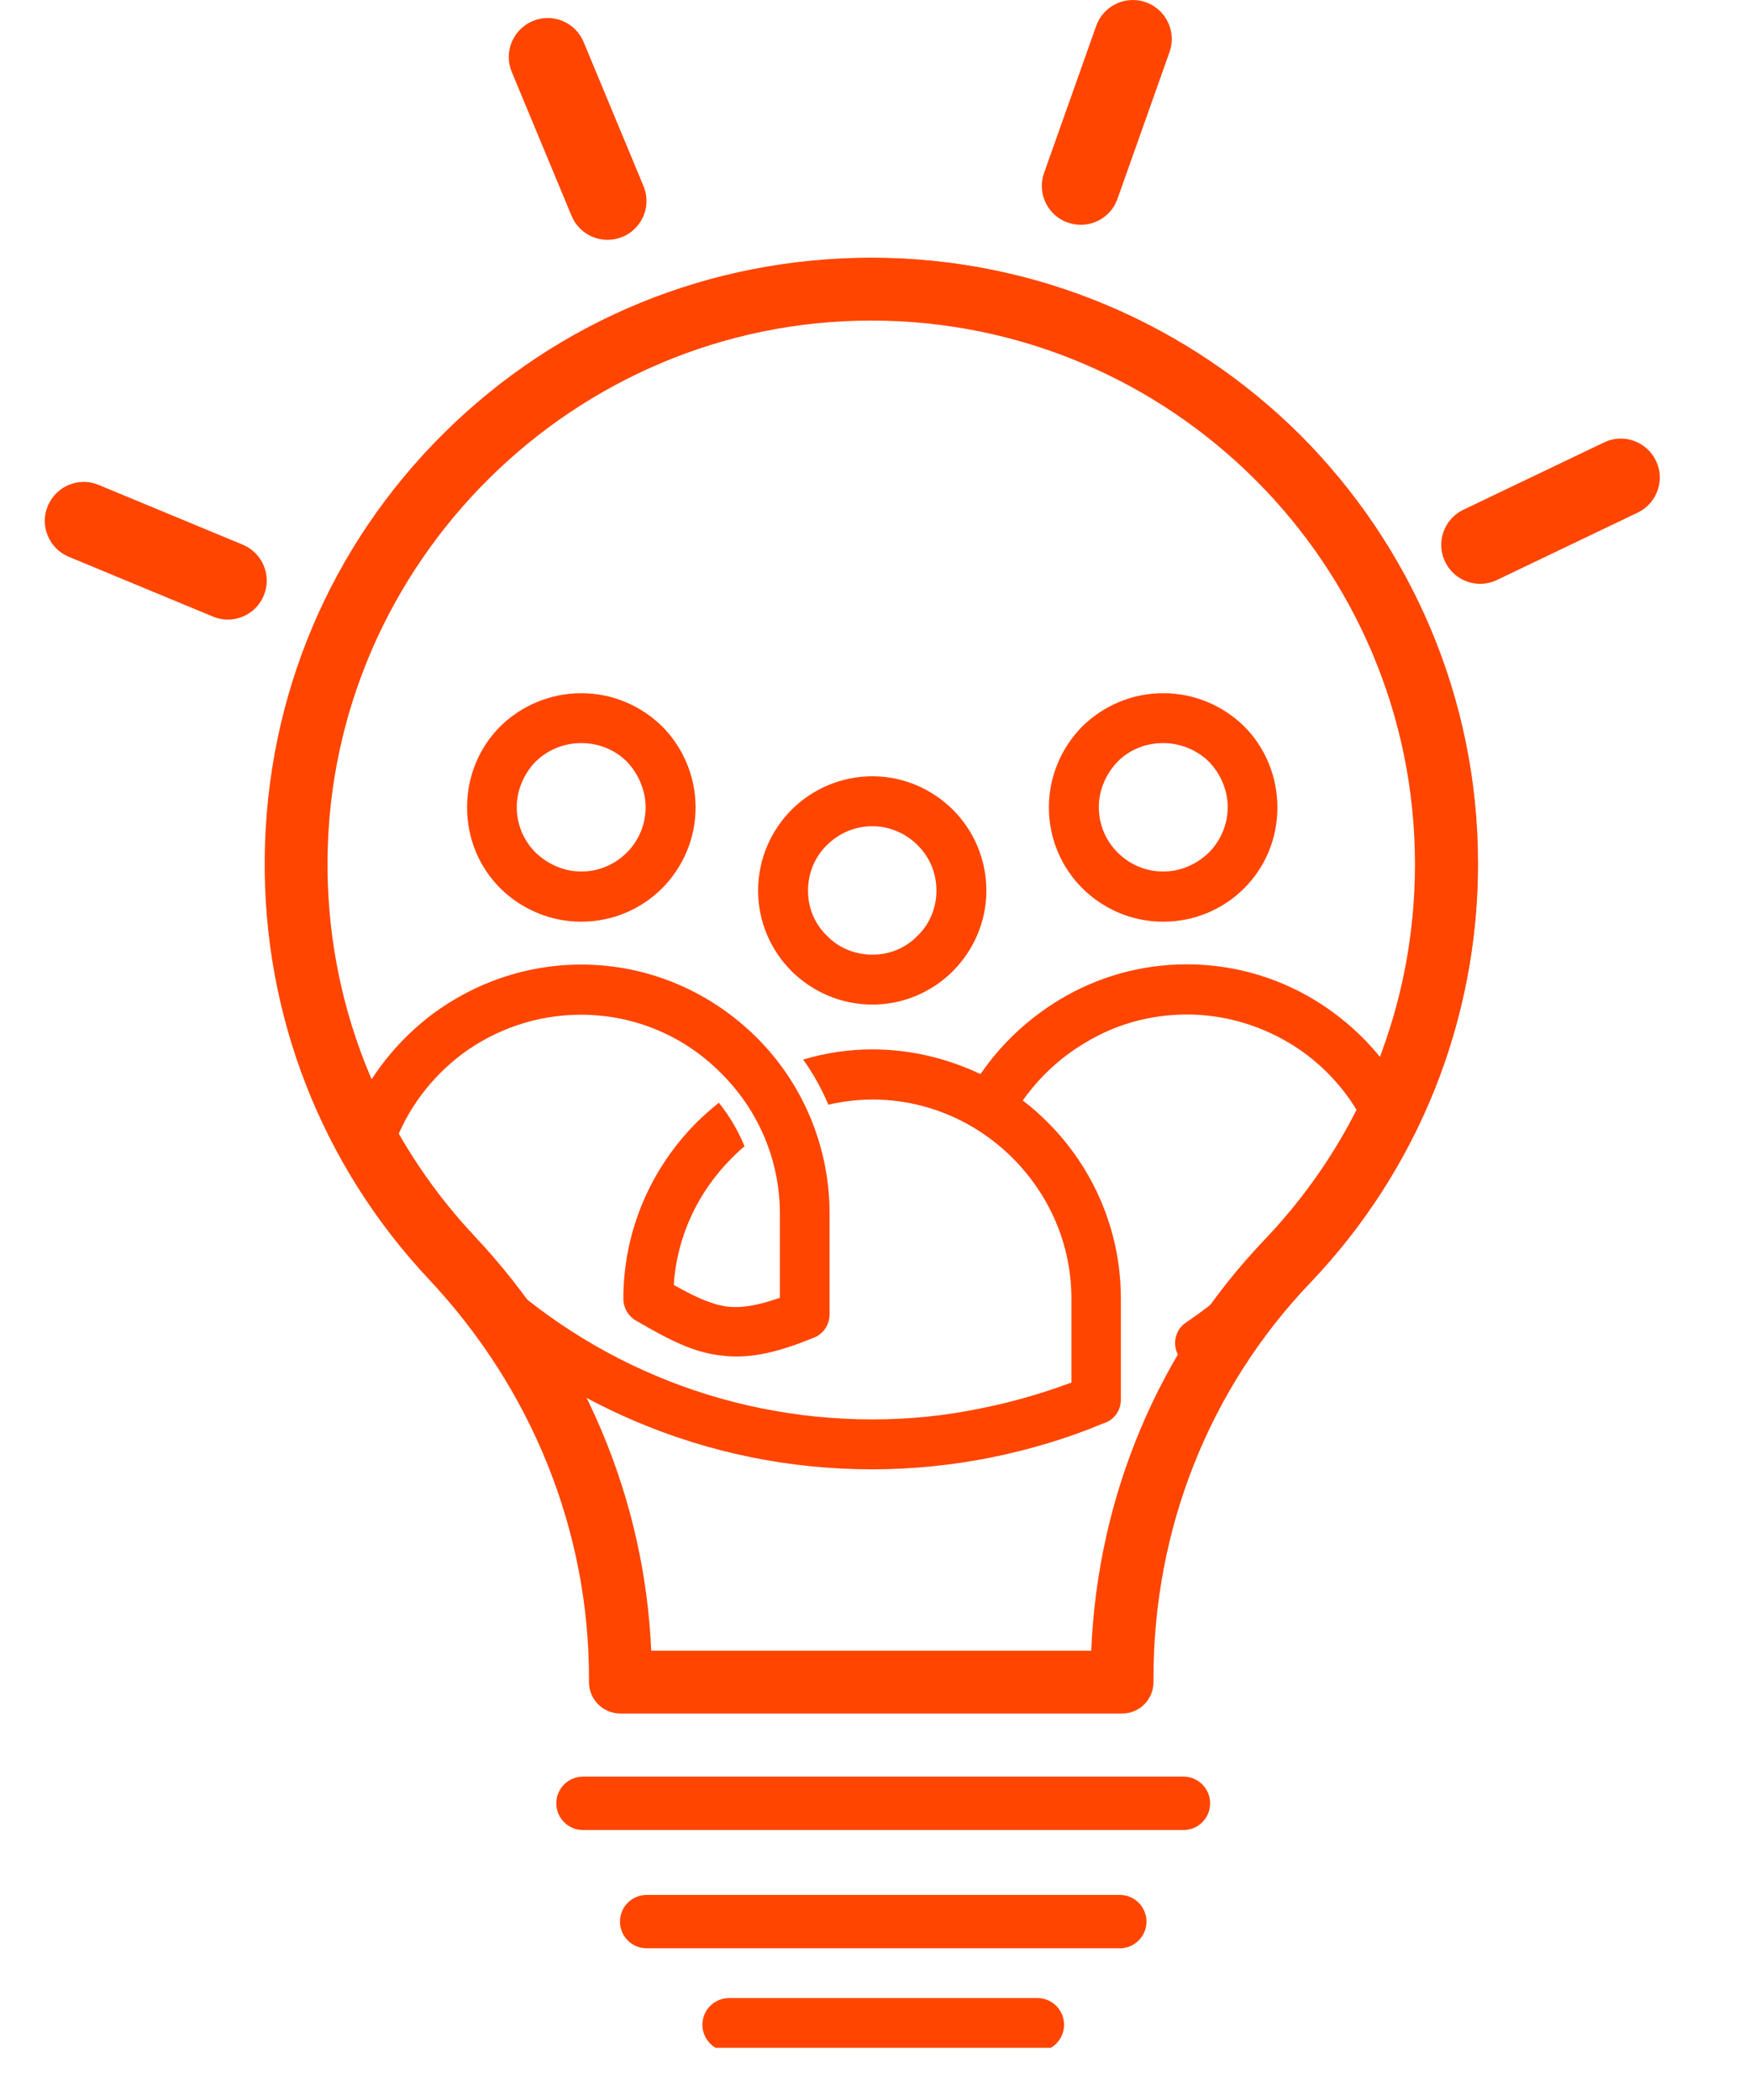
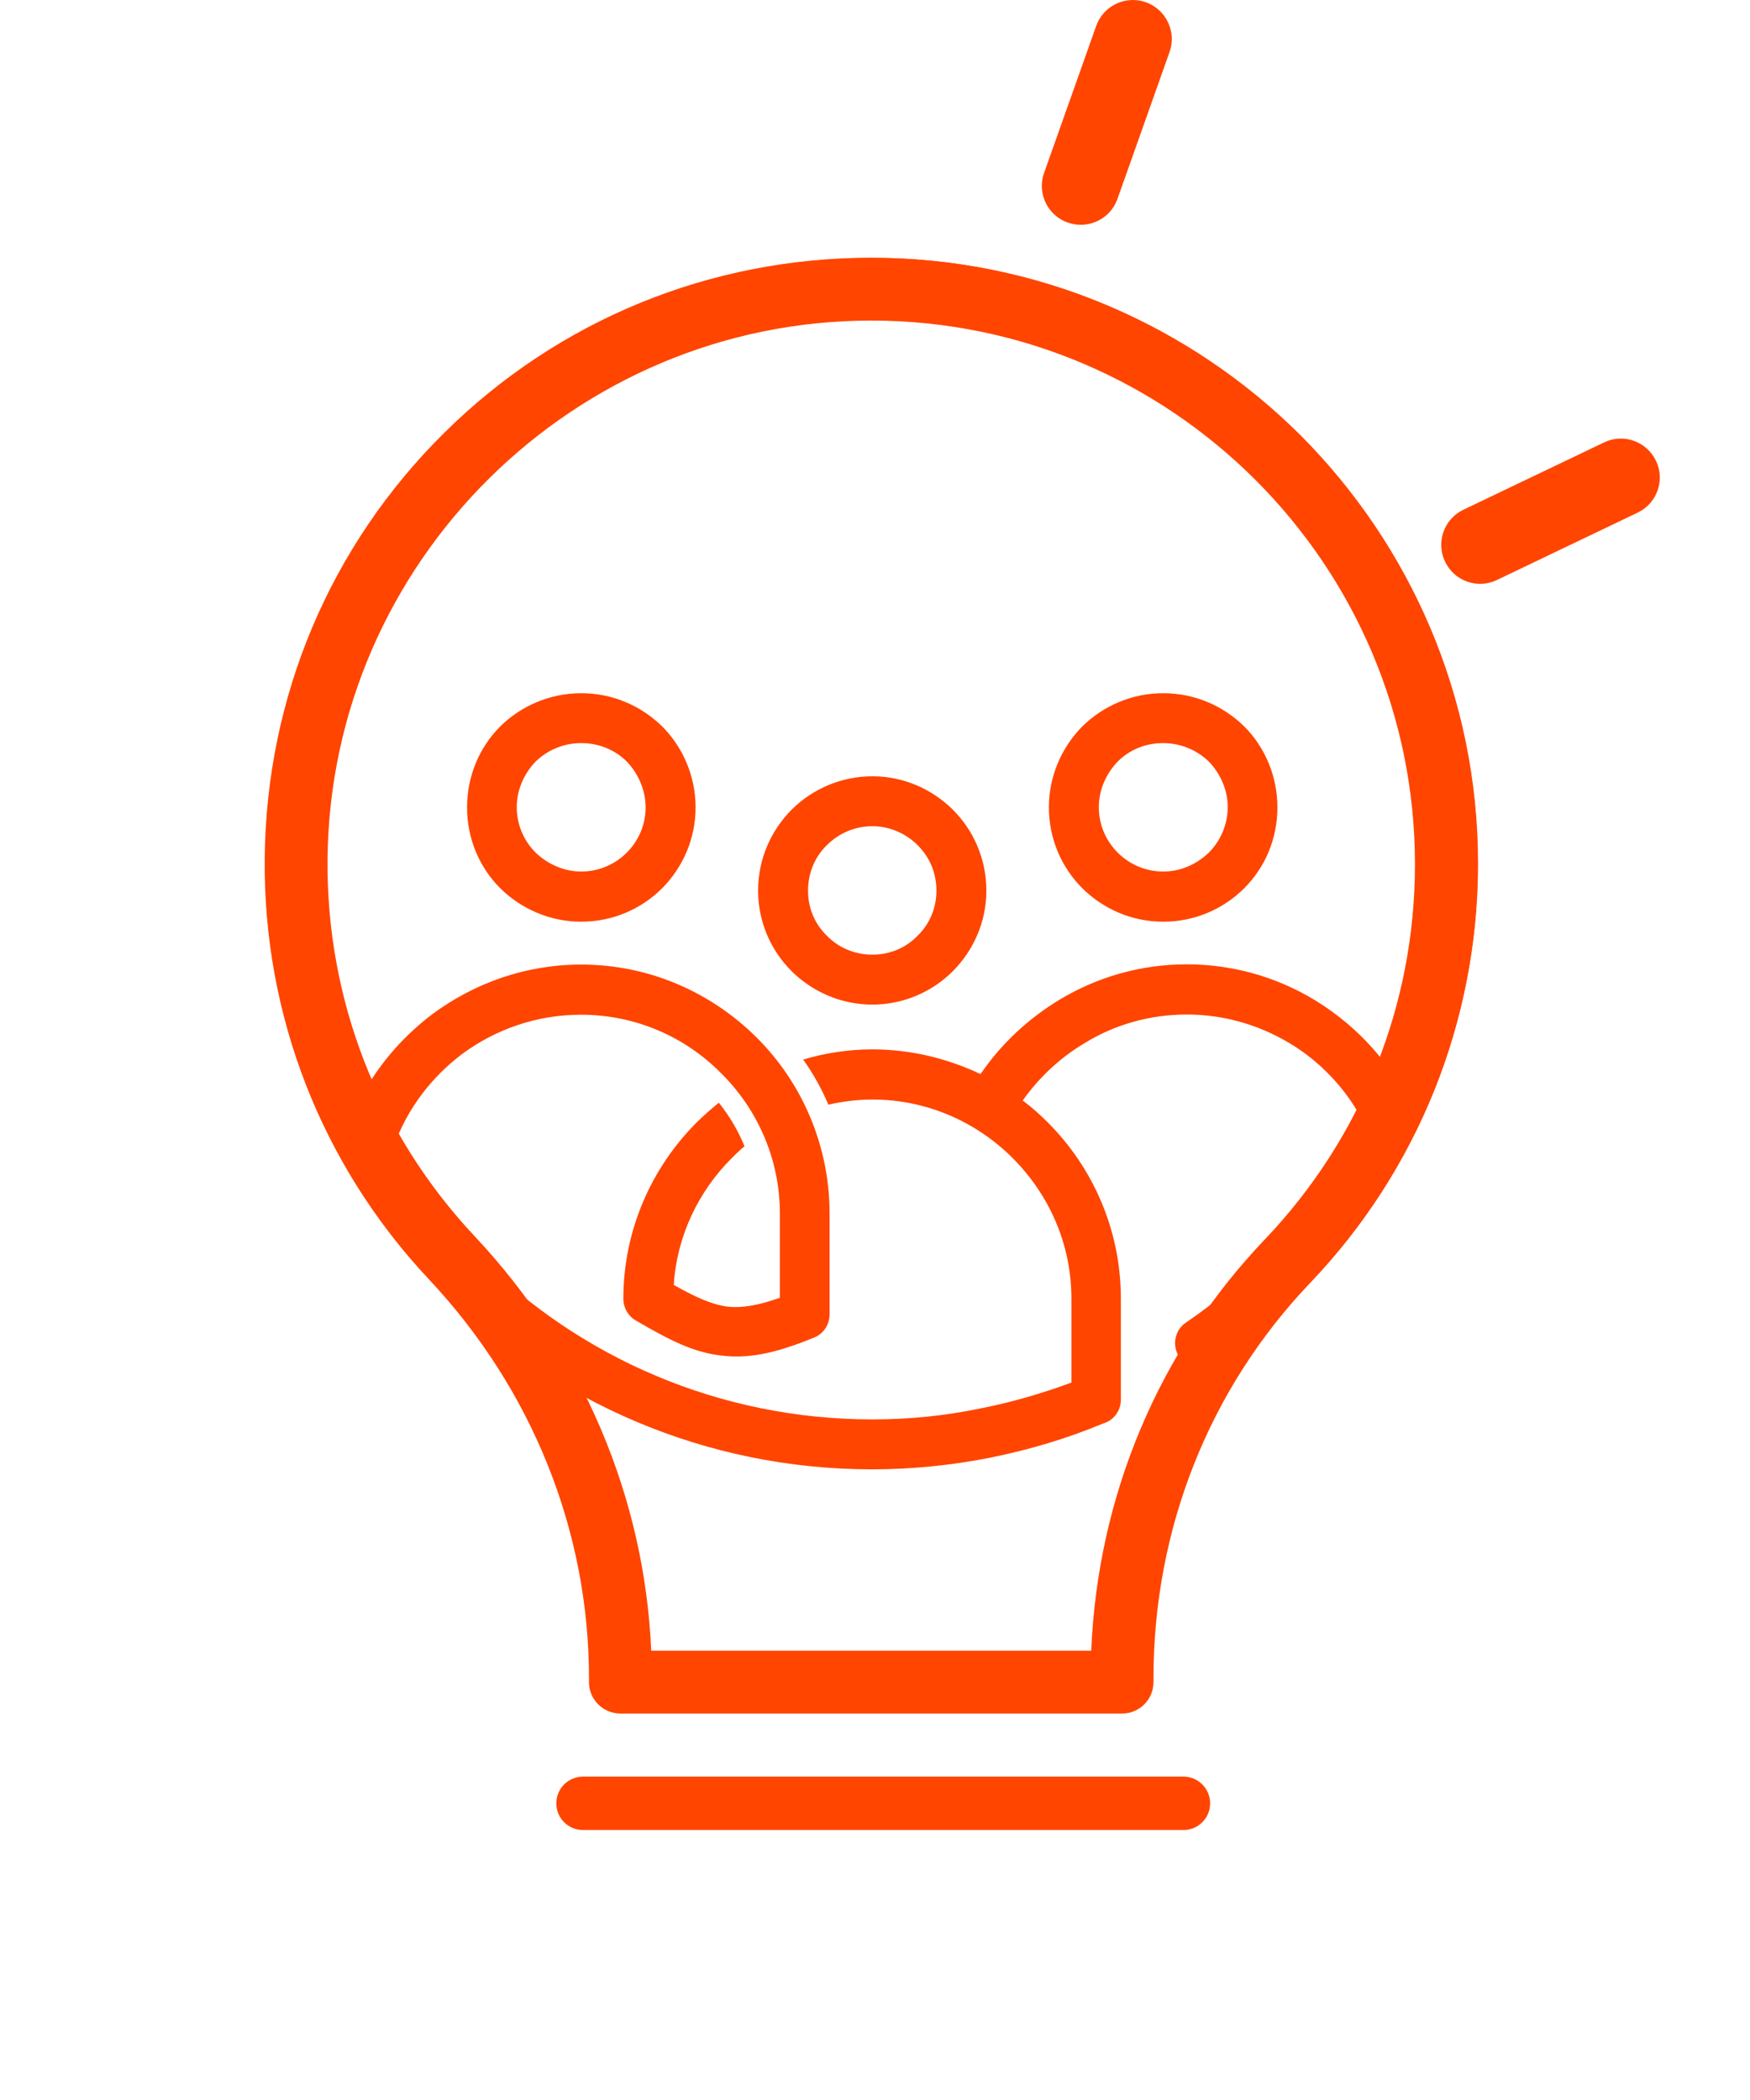
<svg xmlns="http://www.w3.org/2000/svg" width="350" zoomAndPan="magnify" viewBox="0 0 262.5 315" height="420" preserveAspectRatio="xMidYMid" version="1.0" id="svg23">
  <defs id="defs11">
    <clipPath id="e39214bc77">
      <path d="M 98,68.418 H 280.121 V 287 H 98 Z m 0,0" clip-rule="nonzero" id="path3" />
    </clipPath>
    <clipPath id="b4055efb7d">
      <path d="m 163,329 h 55 v 7.91 h -55 z m 0,0" clip-rule="nonzero" id="path4" />
    </clipPath>
    <clipPath id="76e0610a96">
      <path d="M 98.34,68.418 H 280.648 V 250.727 H 98.34 Z m 0,0" clip-rule="nonzero" id="path5" />
    </clipPath>
    <clipPath id="7df200691a">
      <path d="M 65,32 H 219 V 186 H 65 Z m 0,0" clip-rule="nonzero" id="path6" />
    </clipPath>
    <clipPath id="58d6dc342c">
-       <path d="M 12.332,157.078 190.465,-21.059 218.594,7.07 40.457,185.203 Z m 0,0" clip-rule="nonzero" id="path7" />
-     </clipPath>
+       </clipPath>
    <clipPath id="a73ce980b7">
      <path d="M 189.734,-20.324 11.602,157.809 220.203,366.414 398.336,188.277 Z m 0,0" clip-rule="nonzero" id="path8" />
    </clipPath>
    <clipPath id="65f4a28b84">
      <path d="M 149,29 H 313 V 178 H 149 Z m 0,0" clip-rule="nonzero" id="path9" />
    </clipPath>
    <clipPath id="8673463206">
      <path d="M 176.055,-20.324 363.41,148.078 336.82,177.664 149.465,9.258 Z m 0,0" clip-rule="nonzero" id="path10" />
    </clipPath>
    <clipPath id="278abef743">
-       <path d="M 176.055,-20.324 363.41,148.078 166.199,367.484 -21.156,199.082 Z m 0,0" clip-rule="nonzero" id="path11" />
+       <path d="M 176.055,-20.324 363.41,148.078 166.199,367.484 -21.156,199.082 Z " clip-rule="nonzero" id="path11" />
    </clipPath>
  </defs>
-   <rect x="-95.875" width="450" fill="#ffffff" y="-67.239" height="450" fill-opacity="1" id="rect11" style="display:none" />
  <rect x="-95.875" width="450" fill="#ffffff" y="-67.239" height="450" fill-opacity="1" id="rect12" style="display:none" />
  <g clip-path="url(#e39214bc77)" id="g14" transform="translate(-58.375,-29.739)" style="display:inline">
    <path fill="#ff4500" d="m 156.059,277.344 h 66 c 0.973,-23.242 10.121,-45.012 26.023,-61.672 14.531,-15.234 22.539,-35.223 22.539,-56.289 0,-44.973 -36.59,-81.559 -81.559,-81.559 -44.516,0 -81.105,36.207 -81.555,80.707 -0.215,21.137 7.625,41.262 22.074,56.652 16.168,17.227 25.48,39.16 26.477,62.16 z m 70.629,9.426 h -75.25 c -2.605,0 -4.715,-2.105 -4.715,-4.711 v -0.586 c 0,-22.09 -8.527,-43.34 -24.012,-59.836 -16.121,-17.176 -24.871,-39.621 -24.629,-63.199 0.246,-24.191 9.809,-46.84 26.926,-63.773 17.113,-16.938 39.863,-26.266 64.055,-26.266 50.168,0 90.98,40.816 90.98,90.984 0,23.496 -8.93,45.801 -25.145,62.797 -15.156,15.879 -23.5,36.938 -23.5,59.293 v 0.586 c 0,2.605 -2.109,4.711 -4.711,4.711" fill-opacity="1" fill-rule="nonzero" id="path13" />
  </g>
  <path fill="#ff4500" d="M 177.515,274.507 H 87.449 c -2.211,0 -4.004,-1.793 -4.004,-4.004 0,-2.215 1.793,-4.012 4.004,-4.012 h 90.066 c 2.215,0 4.004,1.797 4.004,4.012 0,2.211 -1.789,4.004 -4.004,4.004" fill-opacity="1" fill-rule="nonzero" id="path14" style="display:inline" />
-   <path fill="#ff4500" d="M 167.965,292.245 H 97.004 c -2.215,0 -4.008,-1.793 -4.008,-4.004 0,-2.211 1.793,-4.004 4.008,-4.004 h 70.961 c 2.215,0 4.004,1.793 4.004,4.004 0,2.211 -1.789,4.004 -4.004,4.004" fill-opacity="1" fill-rule="nonzero" id="path15" style="display:inline" />
  <g clip-path="url(#b4055efb7d)" id="g16" transform="translate(-58.375,-29.739)" style="display:inline">
-     <path fill="#ff4500" d="m 213.98,337.461 h -46.238 c -2.215,0 -4.008,-1.797 -4.008,-4.012 0,-2.211 1.793,-4 4.008,-4 h 46.238 c 2.211,0 4.004,1.789 4.004,4 0,2.215 -1.793,4.012 -4.004,4.012" fill-opacity="1" fill-rule="nonzero" id="path16" />
-   </g>
+     </g>
  <g clip-path="url(#76e0610a96)" id="g17" transform="translate(-58.375,-29.739)" style="display:inline">
    <path fill="#ff4500" d="m 153.953,227.93 c -1.238,-0.617 -2.074,-1.926 -2.074,-3.379 0,-10.285 4.219,-19.629 10.941,-26.391 1.02,-1.016 2.219,-2.07 3.379,-3.016 1.602,2 2.91,4.219 3.855,6.543 -0.691,0.547 -1.309,1.164 -1.926,1.781 -4.98,4.98 -8.215,11.633 -8.688,19.012 3.16,1.781 5.598,2.906 7.922,3.234 2.219,0.289 4.691,-0.148 7.996,-1.309 v -12.613 c 0,-8.215 -3.379,-15.703 -8.832,-21.082 -5.379,-5.453 -12.828,-8.762 -21.008,-8.762 -6.688,0 -12.832,2.219 -17.773,5.855 -4.691,3.523 -8.324,8.32 -10.324,13.918 3.598,6 7.926,11.598 12.832,16.539 15.082,15.086 35.984,24.391 58.992,24.391 5.523,0 10.941,-0.547 16.32,-1.672 4.617,-0.91 9.086,-2.219 13.52,-3.852 v -12.613 c 0,-8.215 -3.379,-15.633 -8.832,-21.082 -5.379,-5.379 -12.828,-8.762 -21.008,-8.762 -2.289,0 -4.473,0.293 -6.617,0.766 -1.016,-2.402 -2.289,-4.691 -3.777,-6.762 3.305,-0.98 6.758,-1.527 10.395,-1.527 5.777,0 11.305,1.383 16.211,3.707 3.09,-4.543 7.16,-8.324 11.848,-11.16 5.598,-3.379 12.141,-5.305 19.086,-5.305 7.449,0 14.465,2.219 20.316,6.07 3.852,2.543 7.305,5.777 9.996,9.594 3.781,-9.629 5.852,-20.137 5.852,-30.82 0,-23.008 -9.305,-43.836 -24.391,-58.922 -15.082,-15.082 -35.91,-24.391 -58.918,-24.391 -23.008,0 -43.91,9.344 -58.992,24.426 -15.086,15.086 -24.391,35.914 -24.391,58.922 0,12.141 2.617,23.625 7.234,34.059 2.543,-4.473 6.07,-8.398 10.211,-11.523 6.289,-4.617 13.922,-7.379 22.246,-7.379 10.289,0 19.555,4.219 26.316,10.941 6.762,6.727 10.941,16.141 10.941,26.391 v 15.156 c 0,1.598 -1.02,3.016 -2.473,3.523 -5.707,2.328 -9.777,3.164 -13.922,2.617 -3.996,-0.473 -7.559,-2.254 -12.465,-5.125 z m -8.398,-94.211 c 4.762,0 9.016,1.926 12.141,4.977 3.09,3.09 5.016,7.453 5.016,12.141 0,4.762 -1.926,9.016 -5.016,12.141 -3.09,3.09 -7.379,5.016 -12.141,5.016 -4.688,0 -9.012,-1.926 -12.141,-5.016 -3.09,-3.09 -4.98,-7.379 -4.98,-12.141 0,-4.688 1.855,-9.012 4.98,-12.141 3.09,-3.051 7.453,-4.977 12.141,-4.977 z m 6.836,10.25 c -1.711,-1.711 -4.145,-2.766 -6.836,-2.766 -2.617,0 -5.016,1.02 -6.832,2.766 -1.711,1.781 -2.836,4.215 -2.836,6.832 0,2.691 1.09,5.09 2.836,6.832 1.781,1.711 4.215,2.836 6.832,2.836 2.691,0 5.09,-1.09 6.836,-2.836 1.742,-1.742 2.832,-4.141 2.832,-6.832 -0.035,-2.617 -1.125,-5.051 -2.832,-6.832 z m 80.473,-10.25 c 4.762,0 9.016,1.926 12.141,4.977 3.09,3.09 4.98,7.453 4.98,12.141 0,4.762 -1.855,9.016 -4.98,12.141 -3.09,3.09 -7.379,5.016 -12.141,5.016 -4.762,0 -9.016,-1.926 -12.141,-5.016 -3.09,-3.09 -5.016,-7.379 -5.016,-12.141 0,-4.688 1.926,-9.012 5.016,-12.141 3.125,-3.051 7.379,-4.977 12.141,-4.977 z m 6.832,10.25 c -1.781,-1.711 -4.215,-2.766 -6.832,-2.766 -2.691,0 -5.09,1.02 -6.832,2.766 -1.711,1.781 -2.836,4.215 -2.836,6.832 0,2.691 1.09,5.09 2.836,6.832 1.742,1.746 4.141,2.836 6.832,2.836 2.617,0 5.016,-1.09 6.832,-2.836 1.711,-1.707 2.836,-4.141 2.836,-6.832 0,-2.617 -1.125,-5.051 -2.836,-6.832 z m -50.449,2.215 c 4.688,0 8.941,1.926 12.066,5.016 3.09,3.09 5.016,7.379 5.016,12.141 0,4.691 -1.926,8.941 -5.016,12.066 -3.09,3.09 -7.379,5.02 -12.066,5.02 -4.762,0 -9.016,-1.93 -12.141,-5.02 -3.09,-3.086 -5.016,-7.375 -5.016,-12.066 0,-4.762 1.926,-9.012 5.016,-12.141 3.125,-3.09 7.379,-5.016 12.141,-5.016 z m 6.762,10.324 c -1.711,-1.711 -4.145,-2.836 -6.762,-2.836 -2.691,0 -5.09,1.09 -6.832,2.836 -1.781,1.707 -2.836,4.145 -2.836,6.832 0,2.617 1.016,5.016 2.836,6.762 1.707,1.781 4.141,2.836 6.832,2.836 2.617,0 5.016,-1.02 6.762,-2.836 1.781,-1.707 2.832,-4.145 2.832,-6.762 0,-2.688 -1.051,-5.09 -2.832,-6.832 z m 15.773,38.309 c 1.383,1.02 2.617,2.145 3.781,3.309 6.762,6.762 10.941,16.141 10.941,26.391 v 15.156 c 0,1.707 -1.094,3.16 -2.691,3.598 -5.453,2.289 -11.086,3.926 -16.758,5.09 -5.852,1.164 -11.848,1.781 -17.844,1.781 -25.156,0 -47.836,-10.215 -64.301,-26.609 -16.355,-16.426 -26.57,-39.109 -26.57,-64.262 0,-25.078 10.215,-47.762 26.605,-64.227 16.465,-16.395 39.148,-26.605 64.301,-26.605 25.078,0 47.762,10.211 64.227,26.605 16.395,16.465 26.605,39.148 26.605,64.227 0,14.211 -3.305,27.988 -9.449,40.383 -0.145,0.219 -0.219,0.398 -0.328,0.617 -0.289,0.473 -0.473,0.98 -0.762,1.453 -6.762,12.906 -16.684,24.137 -29.078,32.605 -1.711,1.164 -4,0.691 -5.164,-0.98 -1.16,-1.711 -0.762,-4.07 0.984,-5.234 11.375,-7.777 20.461,-18.066 26.68,-29.914 -2.328,-4.617 -5.926,-8.617 -10.289,-11.449 -4.688,-3.02 -10.285,-4.836 -16.246,-4.836 -5.598,0 -10.832,1.527 -15.23,4.215 -3.781,2.219 -6.941,5.199 -9.414,8.688 z m 0,0" fill-opacity="1" fill-rule="nonzero" id="path17" />
  </g>
  <g clip-path="url(#7df200691a)" id="g20" transform="translate(-58.375,-29.739)" style="display:inline">
    <g clip-path="url(#58d6dc342c)" id="g19">
      <g clip-path="url(#a73ce980b7)" id="g18">
        <path fill="#ff4500" d="m 131.891,223.242 c 15.973,15.977 37.234,25.059 59.852,25.57 3.207,0.07 6.258,0.098 9.141,0.125 15.504,0.113 25.574,0.168 37.359,7.738 l 8.418,-8.418 34.188,-34.184 8.363,-8.363 c -8.199,-11.578 -8.031,-20.816 -7.781,-35.543 0.055,-2.969 0.098,-6.09 0.082,-9.43 -0.125,-24.367 -9.984,-46.957 -27.793,-63.602 -33.574,-31.383 -87.77,-30.91 -120.805,1.07 -17.141,16.641 -26.527,38.621 -26.723,62.309 -0.18,23.699 8.93,45.957 25.699,62.727 z m 173.211,17.277 8.461,-8.457 c 9.566,13.672 8.266,32.699 -3.941,44.902 -12.203,12.207 -31.23,13.508 -44.902,3.941 l 8.457,-8.461 z M 154.895,57.641 c 0.945,2.246 0.363,4.742 -1.262,6.367 -0.527,0.527 -1.164,0.969 -1.898,1.262 -2.98,1.234 -6.395,-0.18 -7.629,-3.164 l -8.973,-21.59 c -1.234,-2.984 0.211,-6.395 3.164,-7.629 2.98,-1.234 6.391,0.18 7.625,3.164 z M 97.941,119.062 c -0.305,0.723 -0.738,1.375 -1.262,1.902 -1.625,1.621 -4.121,2.203 -6.367,1.262 l -21.605,-8.961 c -2.984,-1.234 -4.41,-4.66 -3.164,-7.625 1.234,-2.984 4.66,-4.41 7.629,-3.164 l 21.605,8.961 c 2.98,1.234 4.398,4.645 3.164,7.625 z m -1.277,82.434 c -0.527,0.527 -1.164,0.969 -1.898,1.262 l -21.594,8.945 c -2.98,1.234 -6.406,-0.195 -7.629,-3.164 -1.234,-2.98 0.195,-6.406 3.164,-7.625 l 21.59,-8.945 c 2.984,-1.234 6.41,0.195 7.629,3.16 0.941,2.25 0.359,4.746 -1.262,6.367 z m 38.469,72.168 8.945,-21.59 c 1.223,-2.969 4.648,-4.398 7.629,-3.164 2.98,1.234 4.41,4.66 3.16,7.629 l -8.945,21.594 c -0.305,0.719 -0.734,1.371 -1.262,1.898 -1.621,1.621 -4.117,2.203 -6.363,1.262 -2.969,-1.219 -4.398,-4.645 -3.164,-7.629 z m 149.598,-162.242 21.594,-8.945 c 2.98,-1.234 6.406,0.195 7.625,3.164 0.945,2.246 0.348,4.754 -1.262,6.363 -0.527,0.527 -1.164,0.973 -1.898,1.262 l -21.594,8.945 c -2.98,1.234 -6.406,-0.191 -7.629,-3.16 -1.246,-2.969 0.18,-6.395 3.164,-7.629 z M 224.625,57.641 233.57,36.051 c 1.234,-2.984 4.66,-4.41 7.629,-3.164 2.98,1.234 4.41,4.66 3.16,7.629 l -8.945,21.59 c -0.305,0.723 -0.734,1.375 -1.262,1.902 -1.621,1.621 -4.117,2.203 -6.363,1.262 -2.996,-1.219 -4.398,-4.645 -3.164,-7.629 z m 64.141,165.406 8.266,-8.266 8.461,8.461 -8.266,8.266 -33.062,33.059 -8.266,8.266 -8.461,-8.457 z m 0,0" fill-opacity="1" fill-rule="nonzero" id="path18" />
      </g>
    </g>
  </g>
  <g clip-path="url(#65f4a28b84)" id="g23" transform="translate(-58.375,-29.739)" style="display:inline">
    <g clip-path="url(#8673463206)" id="g22">
      <g clip-path="url(#278abef743)" id="g21">
        <path fill="#ff4500" d="m 246.773,219.816 c -15.102,16.805 -35.852,27.008 -58.41,28.723 -3.195,0.238 -6.238,0.43 -9.117,0.609 -15.477,0.938 -25.531,1.527 -36.898,9.715 l -8.852,-7.957 -35.957,-32.316 -8.797,-7.906 c 7.57,-12 6.914,-21.215 5.879,-35.906 -0.211,-2.961 -0.422,-6.074 -0.586,-9.414 -1.168,-24.34 7.477,-47.422 24.371,-64.988 31.855,-33.125 86.004,-35.539 120.691,-5.359 18,15.707 28.547,37.156 30,60.801 1.441,23.656 -6.473,46.367 -22.324,64 z m -172.047,26.473 -8.898,-8 C 57,252.453 59.312,271.387 72.148,282.922 84.984,294.461 104.055,294.75 117.199,284.469 l -8.895,-8 z M 214.988,55.676 c -0.82,2.297 -0.105,4.758 1.598,6.293 0.555,0.496 1.215,0.906 1.965,1.156 3.043,1.074 6.375,-0.52 7.449,-3.562 l 7.812,-22.039 c 1.074,-3.043 -0.547,-6.375 -3.562,-7.449 -3.043,-1.074 -6.375,0.52 -7.449,3.562 z m 60.145,58.305 c 0.344,0.707 0.805,1.332 1.359,1.832 1.707,1.535 4.23,1.984 6.426,0.922 l 21.098,-10.098 c 2.914,-1.391 4.156,-4.887 2.754,-7.781 -1.391,-2.914 -4.891,-4.156 -7.785,-2.754 l -21.102,10.098 c -2.91,1.391 -4.141,4.871 -2.75,7.781 z m 5.66,82.25 c 0.555,0.496 1.215,0.906 1.965,1.16 l 22.035,7.781 c 3.043,1.074 6.391,-0.535 7.449,-3.562 1.074,-3.043 -0.535,-6.387 -3.562,-7.449 l -22.039,-7.781 c -3.043,-1.074 -6.387,0.531 -7.449,3.562 -0.82,2.293 -0.105,4.754 1.602,6.289 z m -34.578,74.113 -10.082,-21.086 c -1.375,-2.898 -4.871,-4.145 -7.781,-2.75 -2.914,1.391 -4.156,4.887 -2.754,7.785 l 10.082,21.086 c 0.344,0.703 0.805,1.332 1.359,1.828 1.707,1.535 4.23,1.984 6.426,0.922 2.898,-1.375 4.141,-4.875 2.75,-7.785 z M 88.199,116.289 66.164,108.504 c -3.043,-1.07 -6.391,0.535 -7.449,3.566 -0.824,2.293 -0.094,4.766 1.598,6.289 0.555,0.496 1.215,0.906 1.965,1.156 l 22.039,7.785 c 3.043,1.074 6.387,-0.535 7.449,-3.562 1.086,-3.031 -0.523,-6.375 -3.566,-7.449 z M 145.359,59.387 135.277,38.301 c -1.391,-2.91 -4.887,-4.156 -7.785,-2.75 -2.91,1.391 -4.156,4.887 -2.75,7.785 l 10.078,21.086 c 0.344,0.703 0.809,1.332 1.363,1.828 1.707,1.535 4.23,1.984 6.422,0.922 2.93,-1.379 4.145,-4.871 2.754,-7.785 z m -55.25,168.582 -8.695,-7.812 -7.996,8.898 8.695,7.812 34.773,31.258 8.691,7.812 8,-8.898 -8.695,-7.812 z m 0,0" fill-opacity="1" fill-rule="nonzero" id="path20" />
      </g>
    </g>
  </g>
</svg>